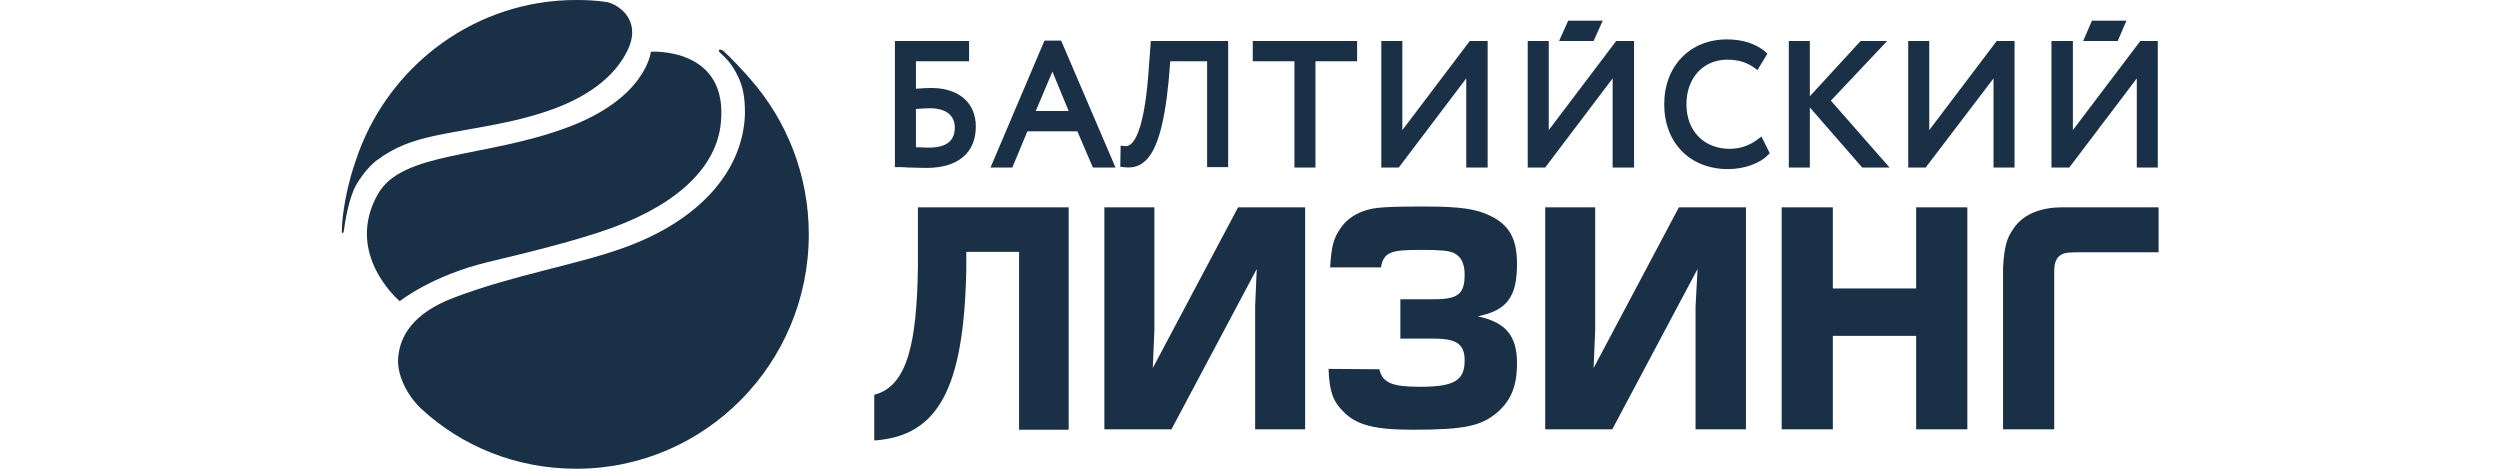
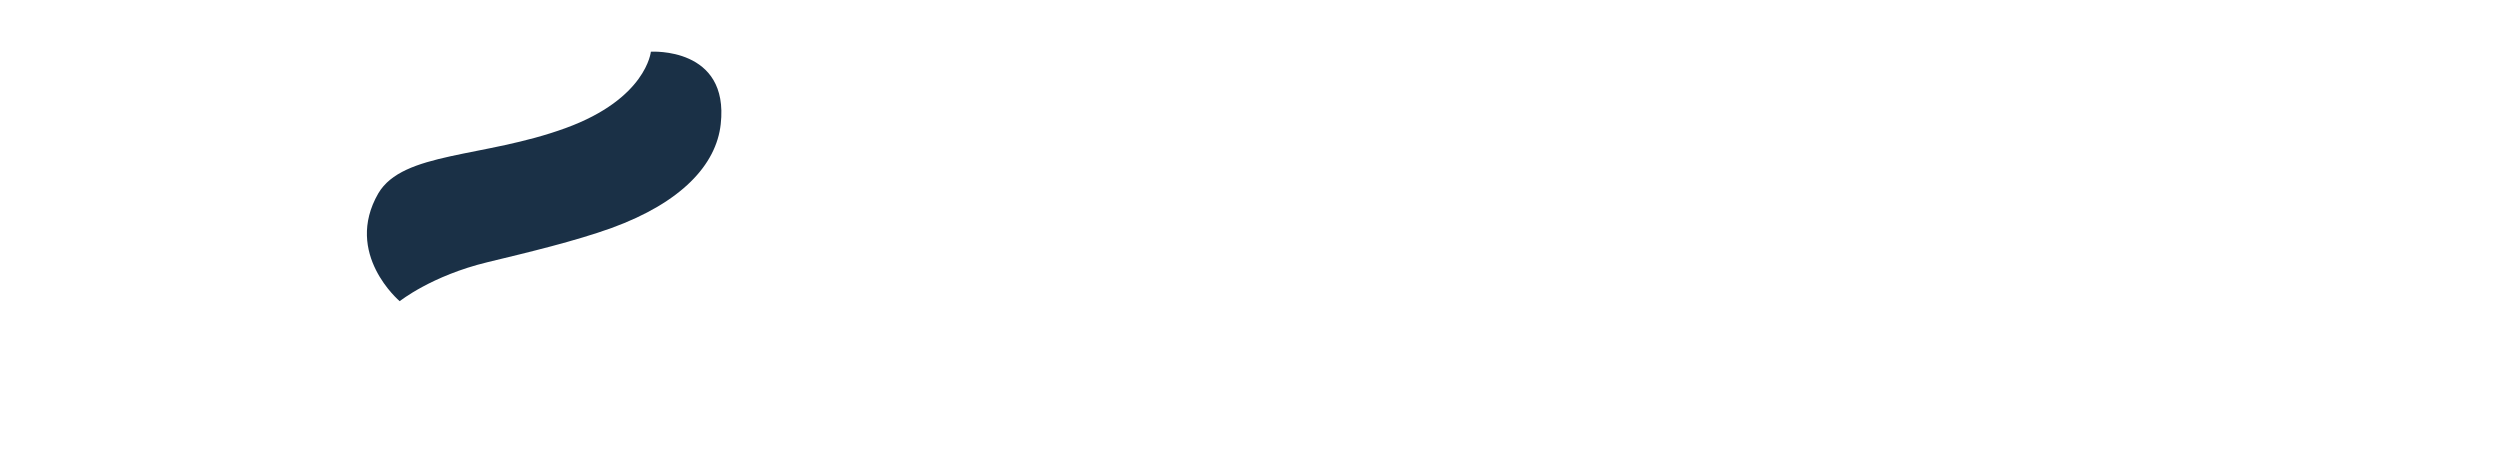
<svg xmlns="http://www.w3.org/2000/svg" width="256" height="48" viewBox="0 0 256 48" fill="none">
-   <path d="M95.335 9.006C94.969 9.006 94.359 9.045 93.791 9.087V6.274H99.234V4.197H91.638V17.114H91.962C92.247 17.114 92.61 17.114 93.017 17.153C93.547 17.153 94.195 17.195 94.886 17.195C98.097 17.195 99.924 15.647 99.924 12.956C99.924 10.513 98.178 9.006 95.335 9.006ZM97.771 13.078C97.771 14.79 96.349 15.117 95.13 15.117C94.642 15.117 94.237 15.075 93.791 15.075V11.164C94.278 11.122 94.805 11.083 95.212 11.083C96.878 11.083 97.771 11.815 97.771 13.078ZM108.659 4.155H106.955L101.429 17.153H103.662L105.206 13.447H110.325L111.91 17.153H114.227L108.659 4.155ZM109.433 11.369H106.06L107.767 7.333L109.433 11.369ZM117.844 4.197L117.638 6.967C117.272 12.469 116.419 14.22 115.812 14.749C115.568 14.954 115.325 14.995 115.119 14.954L114.753 14.912L114.715 17.073L114.998 17.114C115.16 17.114 115.324 17.153 115.526 17.153C116.014 17.153 116.624 17.031 117.151 16.582C118.412 15.566 119.223 12.918 119.67 8.272L119.833 6.274H123.61V17.114H125.764V4.197H117.844ZM128.283 4.197V6.275H132.551V17.153H134.704V6.275H138.969V4.197H128.283ZM150.509 4.197L143.6 13.324V4.198H141.446V17.154H143.234L150.143 8.028V17.154H152.335V4.197H150.509ZM180.37 13.976L180.045 14.22C179.215 14.885 178.182 15.245 177.119 15.239C174.478 15.239 172.691 13.405 172.691 10.676C172.691 7.987 174.398 6.111 176.876 6.111C178.014 6.111 178.907 6.396 179.68 6.967L179.963 7.172L180.98 5.501L180.777 5.296C179.802 4.482 178.461 4.034 176.834 4.034C173.057 4.034 170.416 6.765 170.416 10.676C170.416 14.627 173.057 17.317 176.956 17.317C178.582 17.317 180.207 16.746 181.06 15.851L181.224 15.688L180.37 13.976ZM187.481 10.308L193.248 4.197H190.527L185.328 9.859V4.197H183.174V17.153H185.328V11.001L190.691 17.153H193.492L187.481 10.308ZM204.464 4.197L197.555 13.324V4.198H195.401V17.154H197.189L204.137 8.028V17.154H206.29V4.197H204.464ZM165.499 4.197L158.593 13.324V4.198H156.439V17.154H158.227L165.133 8.028V17.154H167.328V4.197H165.499ZM164.119 2.119H160.583L159.649 4.197H163.185L164.119 2.119ZM219.171 4.197L212.262 13.324V4.198H210.07V17.154H211.897L218.806 8.028V17.154H220.959V4.197H219.171ZM217.749 2.119H214.213L213.321 4.197H216.854L217.749 2.119ZM187.683 34.39H196.214V43.966H201.457V21.229H196.214V29.541H187.683V21.229H182.443V43.966H187.683V34.39ZM118.045 37.689L118.209 33.819V21.229H113.088V43.966H119.955L128.69 27.544L128.527 31.376V43.966H133.646V21.229H126.781L118.045 37.689ZM163.185 37.689L163.346 33.819V21.229H158.227V43.966H165.094L173.83 27.544L173.625 31.375V43.966H178.785V21.229H171.92L163.185 37.689ZM210.353 43.966V27.708C210.353 27.096 210.475 26.771 210.639 26.486C210.882 26.118 211.29 25.916 211.775 25.874C212.224 25.833 212.67 25.833 213.116 25.833H221.039V21.229H211.168C209.297 21.229 207.266 21.757 206.169 23.428C205.478 24.406 205.235 25.262 205.112 27.423V43.966H210.353ZM89.523 45.105C96.066 44.659 98.707 39.808 98.949 27.586V25.794H104.353V44.005H109.433V21.229H93.994V27.464C93.871 34.919 92.976 39.565 89.523 40.42V45.105ZM136.043 37.772C136.125 40.055 136.491 41.072 137.506 42.091C138.847 43.518 140.715 44.005 144.656 44.005C149.98 44.005 151.726 43.639 153.433 42.132C154.774 40.909 155.342 39.443 155.342 37.202C155.342 34.39 154.206 33.005 151.321 32.393C154.328 31.783 155.342 30.397 155.342 27.015C155.342 24.488 154.571 23.062 152.662 22.126C151.199 21.391 149.533 21.148 145.917 21.148C142.91 21.148 142.259 21.187 141.203 21.27C139.499 21.433 138.074 22.165 137.262 23.389C136.572 24.367 136.328 25.223 136.206 27.381H141.408C141.69 25.752 142.544 25.589 145.47 25.589C147.582 25.589 148.272 25.669 148.802 25.874C149.572 26.201 149.98 26.932 149.98 28.115C149.98 30.113 149.289 30.642 146.851 30.642H143.398V34.675H146.851C149.168 34.675 149.98 35.246 149.98 36.916C149.98 38.952 148.923 39.606 145.429 39.606C142.625 39.606 141.569 39.238 141.245 37.813L136.043 37.772ZM76.808 8.067C76.401 7.579 74.857 5.909 74.168 5.296C73.718 4.889 73.475 5.134 73.679 5.338C74.45 6.072 74.899 6.48 75.547 7.782C76.077 8.801 76.279 10.023 76.279 11.408V11.735C76.077 17.438 71.687 22.614 63.724 25.426C58.809 27.179 52.551 28.156 46.377 30.52C42.272 32.107 40.931 34.431 40.77 36.672C40.648 38.302 41.582 40.379 43.126 41.848C47.31 45.717 52.877 48 59.011 48C72.175 48 82.82 37.243 82.82 23.998C82.82 17.887 80.544 12.305 76.808 8.066M56.98 11.042C61.652 9.25 63.603 6.723 64.415 4.809C65.593 1.914 63.237 0.408 62.099 0.202C60.961 0.041 60.066 0 59.01 0C48.774 0 40.08 6.518 36.707 15.646C36.544 16.136 36.22 16.99 35.934 18.009C35.609 19.151 35 21.799 35 23.756C35.041 23.919 35.164 23.919 35.202 23.674C35.568 21.027 36.097 19.517 36.585 18.744C37.317 17.561 38.087 16.788 38.575 16.423C40.443 15.035 42.15 14.425 44.547 13.896C48.164 13.12 52.714 12.672 56.98 11.043" fill="#1A3046" />
  <path d="M66.649 5.295C66.649 5.295 66.202 10.104 57.913 13.118C49.544 16.174 41.257 15.523 38.738 19.801C35.164 25.994 40.931 30.842 40.931 30.842C40.931 30.842 44.182 28.235 49.91 26.851C54.137 25.831 58.889 24.69 62.627 23.346C69.778 20.739 73.352 16.866 73.802 12.711C74.693 4.766 66.649 5.295 66.649 5.295Z" fill="#1A3046" />
</svg>